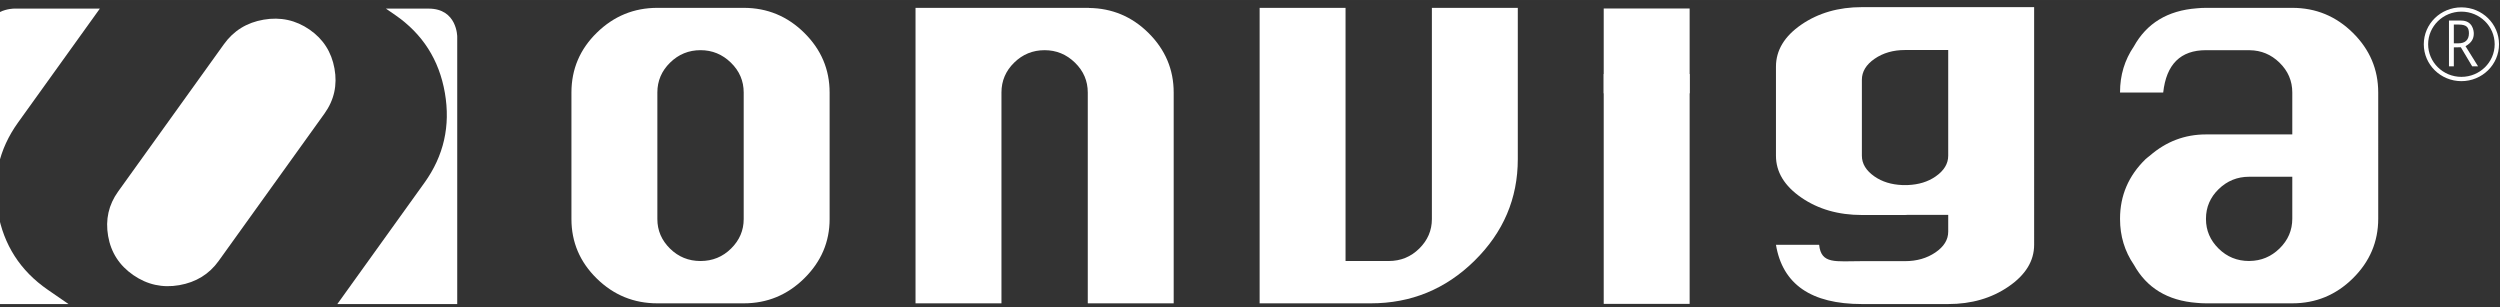
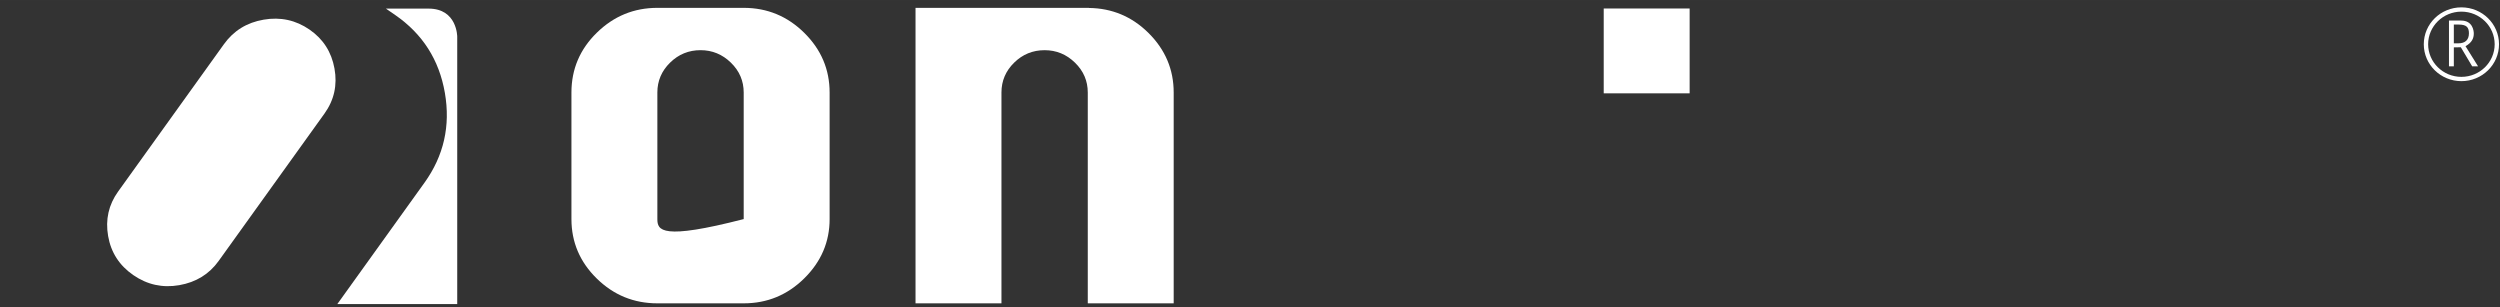
<svg xmlns="http://www.w3.org/2000/svg" id="svg5147" version="1.1" viewBox="0 0 45.244 5.556" height="21" width="171">
  <rect x="0" y="0" width="45.244" height="5.556" fill="#333333" stroke="none" />
  <defs id="defs5141">
    <clipPath id="Clip0">
      <path id="path2" d="M 0,0 H 220.827 V 26.601 H 0 Z" />
    </clipPath>
  </defs>
  <g transform="translate(0,-291.444)" id="layer1">
    <g transform="matrix(0.206,0,0,0.202,-0.264,291.573)" clip-path="url(#Clip0)" style="clip-rule:evenodd;fill:none;stroke:none" id="Gruppe2">
-       <path id="path7" transform="translate(0,0.132)" style="fill:#ffffff;fill-rule:nonzero;stroke:none" d="M 1.091,18.225 C 0.581,15.286 1.173,12.611 2.868,10.204 L 10.054,0 H 2.513 C 2.513,0 0,0 0,2.512 V 26.469 H 2.6 4.989 7.298 L 5.468,25.181 C 3.061,23.486 1.602,21.167 1.091,18.225" />
      <path id="path9" transform="translate(10.694,1.032)" style="fill:#ffffff;fill-rule:nonzero;stroke:none" d="m 2.298,22.975 c 1.225,0.862 2.571,1.164 4.04,0.902 1.469,-0.261 2.622,-0.982 3.455,-2.165 L 19.091,8.508 c 0.852,-1.21 1.146,-2.557 0.882,-4.039 -0.261,-1.482 -0.993,-2.644 -2.188,-3.486 -1.212,-0.853 -2.554,-1.151 -4.031,-0.893 C 12.277,0.346 11.112,1.079 10.26,2.289 l -9.298,13.204 c -0.833,1.183 -1.126,2.51 -0.876,3.982 0.25,1.472 0.988,2.638 2.212,3.5" />
      <path id="path11" transform="translate(30.917,0.132)" style="fill:#ffffff;fill-rule:nonzero;stroke:none" d="m 0,26.469 h 0.867 4.115 1.824 3.727 V 2.512 c 0,0 0,-2.512 -2.512,-2.512 H 4.268 l 0.819,0.576 c 2.406,1.694 3.86,4.019 4.361,6.975 0.501,2.957 -0.096,5.638 -1.791,8.045 z" />
      <path id="path13" transform="translate(214.217,0.02)" style="fill:#ffffff;fill-rule:nonzero;stroke:none" d="m 3.305,6.227 c -1.613,0 -2.922,-1.309 -2.922,-2.922 0,-1.613 1.309,-2.922 2.922,-2.922 1.613,0 2.922,1.309 2.922,2.922 0,1.613 -1.309,2.922 -2.922,2.922 M 3.305,0 C 1.48,0 0,1.48 0,3.305 0,5.131 1.48,6.611 3.305,6.611 5.13,6.611 6.61,5.131 6.61,3.305 6.61,1.48 5.13,0 3.305,0" />
      <path id="path15" transform="translate(216.43,1.203)" style="fill:#ffffff;fill-rule:nonzero;stroke:none" d="M 0.831,2.039 H 0.427 V 0.358 h 0.422 c 0.677,0 0.904,0.234 0.904,0.781 0,0.603 -0.341,0.9 -0.922,0.9 M 2.18,1.162 C 2.18,0.922 2.089,0 1.064,0 H 0 V 4.1 H 0.427 V 2.402 C 0.631,2.397 0.836,2.397 1.042,2.391 L 2.039,4.1 H 2.556 L 1.453,2.295 C 2.021,1.971 2.18,1.583 2.18,1.162" />
-       <path id="path17" transform="translate(111.943,0.064)" style="fill:#ffffff;fill-rule:nonzero;stroke:none" d="m 15.133,18.925 c 0,1.016 -0.37,1.896 -1.109,2.64 -0.738,0.744 -1.632,1.116 -2.683,1.116 H 7.548 V 0 H 0 v 26.473 h 9.763 c 3.544,0 6.583,-1.272 9.117,-3.818 2.535,-2.545 3.801,-5.579 3.801,-9.099 V 0 h -7.548 z" />
      <path id="path19" transform="translate(81.713,0.064)" style="fill:#ffffff;fill-rule:nonzero;stroke:none" d="M 15.237,0.01 V 0 H 15.132 11.34 7.549 2.485 0 V 26.473 H 7.549 V 7.585 C 7.549,6.546 7.92,5.654 8.664,4.91 9.408,4.164 10.301,3.793 11.34,3.793 c 1.028,0 1.917,0.371 2.667,1.117 0.75,0.744 1.125,1.636 1.125,2.675 V 26.473 H 22.68 V 7.585 C 22.68,5.518 21.939,3.737 20.458,2.242 19.001,0.773 17.258,0.036 15.237,0.01" />
-       <path id="path21" transform="translate(51.484,0.064)" style="fill:#ffffff;fill-rule:nonzero;stroke:none" d="m 15.133,18.925 c 0,1.016 -0.37,1.896 -1.109,2.64 -0.737,0.744 -1.632,1.116 -2.683,1.116 -1.052,0 -1.947,-0.372 -2.685,-1.116 C 7.917,20.821 7.548,19.941 7.548,18.925 V 7.585 c 0,-1.039 0.373,-1.932 1.117,-2.676 0.744,-0.745 1.635,-1.117 2.676,-1.117 1.027,0 1.916,0.372 2.666,1.117 0.751,0.744 1.126,1.637 1.126,2.676 z M 15.133,0 H 7.548 C 5.493,0 3.721,0.741 2.233,2.224 0.744,3.707 0,5.493 0,7.585 v 11.34 c 0,2.068 0.742,3.843 2.223,5.324 1.483,1.483 3.258,2.224 5.325,2.224 h 7.585 c 2.066,0 3.841,-0.747 5.324,-2.242 1.483,-1.493 2.224,-3.263 2.224,-5.306 V 7.585 C 22.681,5.517 21.94,3.737 20.457,2.242 18.974,0.747 17.199,0 15.133,0 Z" />
-       <path id="path23" transform="translate(157.304)" style="fill:#ffffff;fill-rule:nonzero;stroke:none" d="M 8.665,4.628 C 9.409,4.104 10.301,3.842 11.341,3.842 h 3.792 v 9.471 c 0,0.716 -0.37,1.335 -1.107,1.857 -0.676,0.48 -1.491,0.729 -2.431,0.77 H 11.086 C 10.146,15.899 9.332,15.65 8.655,15.17 7.918,14.648 7.548,14.029 7.548,13.313 V 6.509 c 0,-0.73 0.373,-1.359 1.117,-1.881 M 2.232,1.565 C 0.744,2.608 0,3.865 0,5.335 v 7.978 c 0,1.454 0.742,2.703 2.224,3.746 1.482,1.043 3.257,1.564 5.324,1.564 h 3.793 c 0.081,0 0.152,-0.009 0.231,-0.012 h 3.561 v 1.503 c 0,0.723 -0.376,1.344 -1.126,1.864 -0.75,0.519 -1.638,0.779 -2.666,0.779 H 7.548 c -2.327,0 -3.579,0.295 -3.755,-1.466 H 0 c 0.578,3.539 3.095,5.31 7.548,5.31 h 7.585 c 2.043,0 3.813,-0.523 5.306,-1.571 1.495,-1.047 2.242,-2.293 2.242,-3.739 V 0 H 7.548 C 5.493,0 3.721,0.523 2.232,1.565" />
-       <path id="path25" transform="translate(187.532,0.064)" style="fill:#ffffff;fill-rule:nonzero;stroke:none" d="m 15.133,18.888 v 0.037 c 0,1.016 -0.369,1.896 -1.107,2.64 -0.051,0.051 -0.108,0.086 -0.16,0.134 0.052,-0.048 0.109,-0.083 0.16,-0.134 0.738,-0.744 1.107,-1.624 1.107,-2.641 v -0.036 c 0,1.039 -0.376,1.931 -1.125,2.675 -0.739,0.733 -1.612,1.101 -2.62,1.113 0.102,-10e-4 0.195,-0.022 0.293,-0.03 -0.098,0.008 -0.191,0.029 -0.293,0.03 -0.016,0 -0.031,0.004 -0.047,0.004 -1.052,0 -1.945,-0.371 -2.684,-1.115 C 7.918,20.821 7.55,19.941 7.55,18.925 v -0.036 c 0,-1.028 0.371,-1.911 1.115,-2.649 0.746,-0.738 1.636,-1.108 2.676,-1.108 h 3.792 z m -0.003,3.805 c 10e-4,-0.003 10e-4,-0.005 0.002,-0.007 -10e-4,0.002 -10e-4,0.005 -0.002,0.007 z M 15.133,0 H 11.341 9.727 7.55 C 7.276,0 7.008,0.015 6.745,0.041 4.177,0.238 2.337,1.386 1.211,3.463 0.408,4.667 0,6.027 0,7.548 V 7.583 7.584 H 3.793 C 4.065,5.056 5.316,3.792 7.55,3.792 h 3.791 c 0.016,0 0.031,0.004 0.047,0.004 1.03,0.012 1.91,0.378 2.638,1.111 -0.728,-0.731 -1.608,-1.099 -2.638,-1.111 1.008,0.012 1.881,0.38 2.62,1.113 0.75,0.744 1.125,1.636 1.125,2.675 V 11.34 H 11.341 7.55 c -1.883,0 -3.515,0.653 -4.922,1.896 C 2.498,13.35 2.359,13.439 2.234,13.564 0.744,15.047 0,16.82 0,18.888 v 10e-4 0.036 c 0,1.52 0.408,2.881 1.211,4.085 10e-4,10e-4 0.003,0.003 0.004,0.004 1.125,2.072 2.961,3.218 5.523,3.417 0.266,0.026 0.536,0.042 0.812,0.042 h 2.177 1.614 3.792 c 2.068,0 3.843,-0.747 5.325,-2.242 1.483,-1.495 2.224,-3.275 2.224,-5.343 V 7.584 C 22.682,5.517 21.941,3.736 20.458,2.241 18.976,0.747 17.201,0 15.133,0 Z" />
+       <path id="path21" transform="translate(51.484,0.064)" style="fill:#ffffff;fill-rule:nonzero;stroke:none" d="m 15.133,18.925 C 7.917,20.821 7.548,19.941 7.548,18.925 V 7.585 c 0,-1.039 0.373,-1.932 1.117,-2.676 0.744,-0.745 1.635,-1.117 2.676,-1.117 1.027,0 1.916,0.372 2.666,1.117 0.751,0.744 1.126,1.637 1.126,2.676 z M 15.133,0 H 7.548 C 5.493,0 3.721,0.741 2.233,2.224 0.744,3.707 0,5.493 0,7.585 v 11.34 c 0,2.068 0.742,3.843 2.223,5.324 1.483,1.483 3.258,2.224 5.325,2.224 h 7.585 c 2.066,0 3.841,-0.747 5.324,-2.242 1.483,-1.493 2.224,-3.263 2.224,-5.306 V 7.585 C 22.681,5.517 21.94,3.737 20.457,2.242 18.974,0.747 17.199,0 15.133,0 Z" />
      <path id="path27" transform="translate(142.172,0.122)" style="fill:#ffffff;fill-rule:nonzero;stroke:none" d="M 0,7.601 H 7.548 V 0 H 0 Z" />
-       <path id="path29" transform="translate(142.172,5.994)" style="fill:#ffffff;fill-rule:nonzero;stroke:none" d="M 0,20.591 H 7.548 V 0 H 0 Z" />
    </g>
  </g>
</svg>